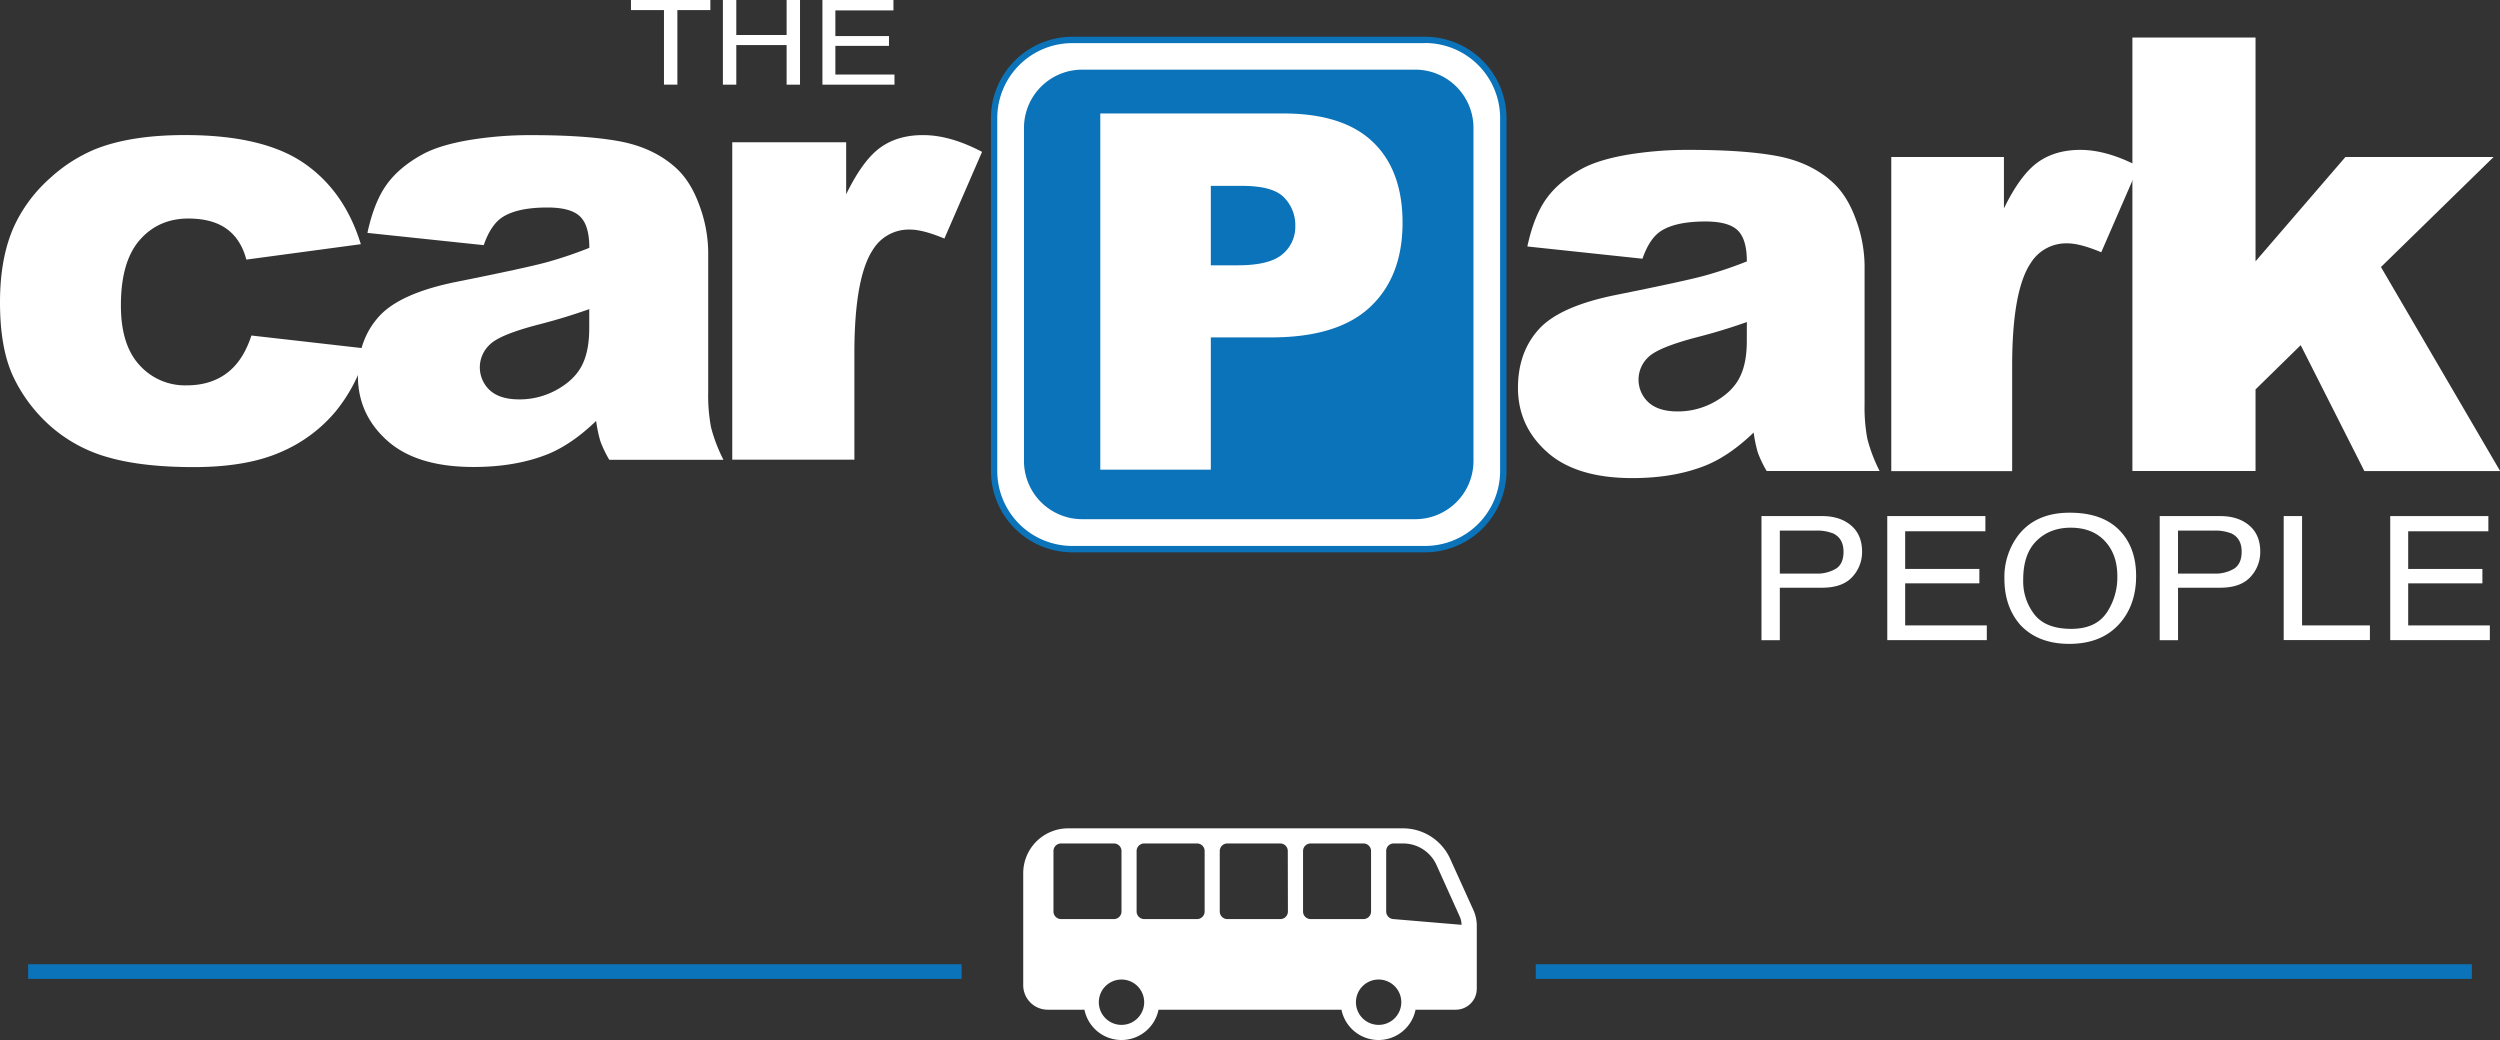
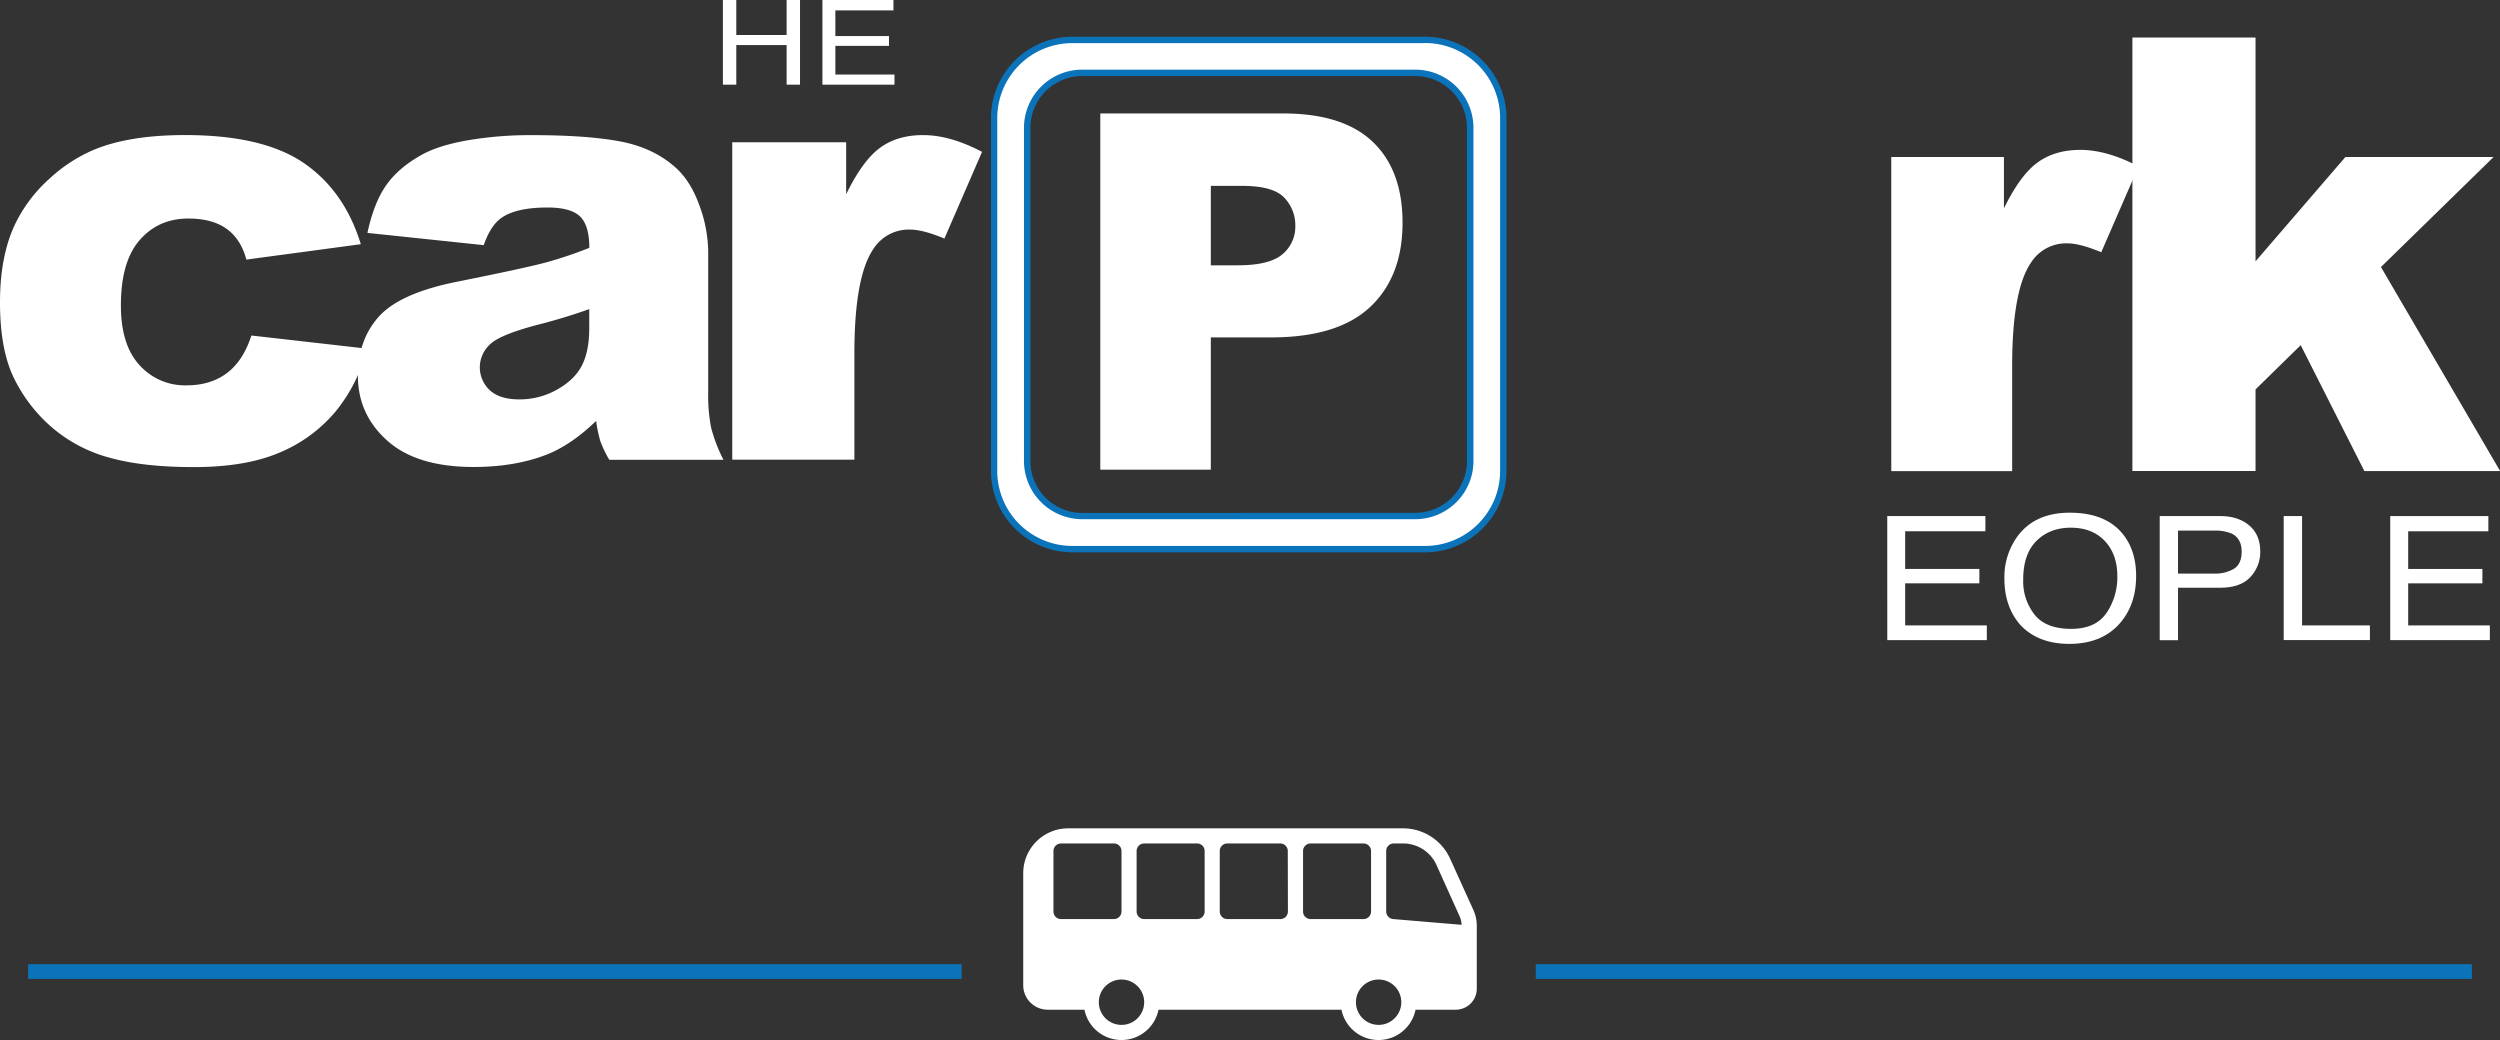
<svg xmlns="http://www.w3.org/2000/svg" id="Layer_1" data-name="Layer 1" viewBox="0 0 1020.82 424.68">
  <rect x="0" y="0" width="1020.82" height="424.68" fill="#333333" stroke="none" />
  <defs>
    <style>.cls-1{fill:#fff;}.cls-2{fill:#0b73b9;}.cls-3{fill:none;stroke:#0b73b9;stroke-miterlimit:10;stroke-width:6px;}</style>
  </defs>
-   <path class="cls-1" d="M290.06,0V4.12H276.59V34.56h-5.47V4.12H257.64V0Z" />
  <path class="cls-1" d="M295.18,0h5.47V14.28H321.2V0h5.47V34.56H321.2V18.4H300.65V34.56h-5.47Z" />
  <path class="cls-1" d="M335.82,0h29V4.24H341.1V14.73H363v4H341.1V30.44h24.14v4.12H335.82Z" />
-   <path class="cls-1" d="M719.26,210.73H744q7.34,0,11.83,3.81t4.51,10.71a14.88,14.88,0,0,1-4,10.33q-4,4.39-12.31,4.4H726.75V261.4h-7.49Zm29,7a17.26,17.26,0,0,0-6.75-1.07H726.75v17.56h14.78a15,15,0,0,0,8.12-2c2.08-1.3,3.11-3.61,3.11-6.92Q752.76,219.7,748.28,217.69Z" />
  <path class="cls-1" d="M770.62,210.73h40.07v6.21H777.93v15.38h30.3v5.88h-30.3v17.18h33.34v6H770.63Z" />
  <path class="cls-1" d="M866.75,218q5.49,6.72,5.49,17.21,0,11.35-6.28,18.87-7.37,8.83-21,8.83-12.74,0-20-7.73-6.49-7.44-6.5-18.83A28.21,28.21,0,0,1,824,218.73q7.15-9.39,21.13-9.38Q859.73,209.35,866.75,218Zm-6.6,32.3a26.06,26.06,0,0,0,4.42-15q0-8.94-5.1-14.38t-13.93-5.45q-8.56,0-14,5.4t-5.41,15.93A22,22,0,0,0,830.79,251q4.63,5.79,15,5.78Q855.72,256.77,860.15,250.27Z" />
  <path class="cls-1" d="M881.87,210.73h24.71q7.32,0,11.83,3.81t4.51,10.71a14.79,14.79,0,0,1-4,10.33q-4,4.39-12.31,4.4H889.35V261.4h-7.48Zm29,7a17.31,17.31,0,0,0-6.76-1.07H889.34v17.56H904.1a15,15,0,0,0,8.12-2q3.1-2,3.11-6.92Q915.36,219.7,910.88,217.69Z" />
  <path class="cls-1" d="M932.5,210.73H940v44.63h27.7v6H932.5Z" />
  <path class="cls-1" d="M976,210.73h40.07v6.21H983.33v15.38h30.3v5.88h-30.3v17.18h33.34v6H976Z" />
-   <rect class="cls-2" x="411.41" y="21.77" width="196.91" height="196.91" rx="28.28" />
  <path class="cls-1" d="M437.85,224.23a32,32,0,0,1-32-32v-144a32,32,0,0,1,32-32h144a32,32,0,0,1,32,32v144a32,32,0,0,1-31.94,32Zm4-194.49a22.5,22.5,0,0,0-22.46,22.47V188.27a22.49,22.49,0,0,0,22.46,22.44H577.89a22.49,22.49,0,0,0,22.46-22.44V52.21a22.49,22.49,0,0,0-22.46-22.47Z" />
  <path class="cls-2" d="M581.89,17.57a30.65,30.65,0,0,1,30.65,30.65V192.3a30.64,30.64,0,0,1-30.64,30.62H437.8a30.64,30.64,0,0,1-30.59-30.67v-144h0a30.64,30.64,0,0,1,30.64-30.64h144M441.84,212H577.89a23.77,23.77,0,0,0,23.77-23.75V52.21a23.77,23.77,0,0,0-23.77-23.77h-136a23.77,23.77,0,0,0-23.77,23.77V188.27A23.78,23.78,0,0,0,441.84,212M581.89,15h-144a33.3,33.3,0,0,0-33.26,33.25v144a33.28,33.28,0,0,0,33.21,33.28H581.88a33.29,33.29,0,0,0,33.27-33.23V48.22A33.3,33.3,0,0,0,581.89,15Zm-140,194.45a21.19,21.19,0,0,1-21.15-21.14V52.21a21.18,21.18,0,0,1,21.15-21.16H577.89A21.18,21.18,0,0,1,599,52.21V188.27a21.19,21.19,0,0,1-21.15,21.14Z" />
  <path class="cls-1" d="M102.66,137l47.24,5.37a66.33,66.33,0,0,1-12.81,25.58,59.7,59.7,0,0,1-22.77,16.78q-13.86,6-35.22,6-20.62,0-34.36-3.84a60,60,0,0,1-23.62-12.44A63,63,0,0,1,5.61,154.21Q0,142.61,0,123.47q0-20,6.84-33.29a60,60,0,0,1,13.67-17.5A63,63,0,0,1,38.33,61.15q14.52-6,37.23-6,31.74,0,48.4,11.36t23.38,33.2L100.59,106q-2.2-8.31-8-12.52T77,89.23q-12.33,0-20,8.84t-7.63,26.74q0,16,7.57,24.25a24.93,24.93,0,0,0,19.28,8.29q9.76,0,16.42-5T102.66,137Z" />
  <path class="cls-1" d="M197.52,100.1l-47.49-5q2.68-12.45,7.75-19.59t14.59-12.39q6.84-3.78,18.8-5.86a152,152,0,0,1,25.88-2.08q22.33,0,35.89,2.51t22.58,10.43q6.35,5.51,10,15.57a56.23,56.23,0,0,1,3.66,19.22v57.25a69.35,69.35,0,0,0,1.16,14.35,64.42,64.42,0,0,0,5.07,13.24H248.79a46.56,46.56,0,0,1-3.66-7.63,56.4,56.4,0,0,1-1.71-8.24q-9.76,9.4-19.41,13.43-13.19,5.37-30.64,5.37-23.2,0-35.22-10.74t-12-26.49q0-14.76,8.66-24.29t32-14.16q27.94-5.61,36.25-7.87a168.69,168.69,0,0,0,17.58-5.93q0-9.15-3.79-12.81t-13.3-3.66q-12.21,0-18.31,3.9Q200.44,91.68,197.52,100.1Zm43.09,26.12q-10.26,3.66-21.36,6.47-15.13,4-19.17,7.93a12.71,12.71,0,0,0-.06,18.74c2.73,2.49,6.73,3.72,12,3.72a31,31,0,0,0,15.45-4q7.14-4,10.13-9.83t3-15.08Z" />
  <path class="cls-1" d="M299,58.1h46.51V79.34q6.7-13.78,13.85-19T377,55.17q11,0,24,6.84l-15.38,35.4q-8.79-3.66-13.92-3.66a17.15,17.15,0,0,0-15.13,8q-7.69,11.36-7.7,42.49v43.45H299Z" />
-   <path class="cls-1" d="M670.66,105.64l-47-5q2.65-12.31,7.67-19.38t14.43-12.26q6.76-3.73,18.6-5.79A149.68,149.68,0,0,1,690,61.2q22.1,0,35.5,2.48T747.83,74q6.28,5.43,9.9,15.39a55.52,55.52,0,0,1,3.63,19v56.64a68.76,68.76,0,0,0,1.14,14.19,64.29,64.29,0,0,0,5,13.1H721.38a46.83,46.83,0,0,1-3.62-7.55,56.07,56.07,0,0,1-1.69-8.15q-9.66,9.3-19.2,13.28-13,5.32-30.31,5.32-22.95,0-34.84-10.63t-11.89-26.2q0-14.61,8.57-24t31.64-14q27.65-5.56,35.86-7.79a165.72,165.72,0,0,0,17.39-5.86q0-9.06-3.74-12.68t-13.16-3.62q-12.07,0-18.12,3.86Q673.56,97.32,670.66,105.64Zm42.63,25.85q-10.14,3.62-21.13,6.4-15,4-19,7.85a12.58,12.58,0,0,0-.06,18.53Q677.19,168,685,168a30.54,30.54,0,0,0,15.27-4q7.07-4,10-9.72c2-3.82,3-8.8,3-14.91Z" />
  <path class="cls-1" d="M772.26,64.1h46v21Q824.92,71.47,832,66.34t17.45-5.14q10.86,0,23.78,6.77L858,103q-8.7-3.63-13.77-3.63a17,17,0,0,0-15,8q-7.6,11.24-7.61,42v43H772.26Z" />
  <path class="cls-1" d="M870.72,15.32H921V106.7l36.71-42.6h60.5l-46,44.93,48.67,83.32H965.44l-26-51.41L921,159v33.33H870.72Z" />
  <path class="cls-1" d="M449.28,46.33H524q24.4,0,36.55,11.61t12.15,33q0,22-13.24,34.42T519,137.77H494.41v54H449.28Zm45.13,62h11q13,0,18.25-4.51a14.56,14.56,0,0,0,5.25-11.56,16.14,16.14,0,0,0-4.56-11.6q-4.56-4.77-17.16-4.76H494.41Z" />
  <path class="cls-1" d="M601.62,371.58l-9.54-21.05a21.1,21.1,0,0,0-19.14-12.29H436.12a18.33,18.33,0,0,0-18.31,18.31v45.74a10,10,0,0,0,10,10h15a15.43,15.43,0,0,0,30.25,0h74.7a15.43,15.43,0,0,0,30.25,0h16.42a8.6,8.6,0,0,0,8.24-6.17,9.41,9.41,0,0,0,.34-2.41V378A15.44,15.44,0,0,0,601.62,371.58Zm-168.38,3.7a3.08,3.08,0,0,1-3.08-3.09V347.5a3.09,3.09,0,0,1,3.08-3.09h21.61a3.09,3.09,0,0,1,3.09,3.09v24.69a3.09,3.09,0,0,1-3.09,3.09Zm24.7,43.21a9.26,9.26,0,1,1,9.26-9.26A9.25,9.25,0,0,1,457.94,418.49Zm33.95-46.3a3.09,3.09,0,0,1-3.09,3.09H467.2a3.09,3.09,0,0,1-3.09-3.09V347.5a3.09,3.09,0,0,1,3.09-3.09h21.6a3.09,3.09,0,0,1,3.09,3.09Zm34,0a3.08,3.08,0,0,1-3.08,3.09H501.15a3.09,3.09,0,0,1-3.09-3.09V347.5a3.09,3.09,0,0,1,3.09-3.09h21.61a3.09,3.09,0,0,1,3.08,3.09Zm9.26,3.09a3.08,3.08,0,0,1-3.08-3.09V347.5a3.09,3.09,0,0,1,3.08-3.09h21.61a3.09,3.09,0,0,1,3.08,3.09v24.69a3.08,3.08,0,0,1-3.08,3.09Zm27.78,43.21a9.26,9.26,0,1,1,9.26-9.26A9.26,9.26,0,0,1,562.88,418.49Zm5.93-43.21a3.12,3.12,0,0,1-2.84-3.09V347.47a3.06,3.06,0,0,1,3.06-3.06h3.91a14.93,14.93,0,0,1,13.52,8.68L596,374.14a8.94,8.94,0,0,1,.8,3.49Z" />
  <line class="cls-3" x1="627.09" y1="396.72" x2="1009.33" y2="396.72" />
  <line class="cls-3" x1="11.49" y1="396.72" x2="392.66" y2="396.72" />
</svg>